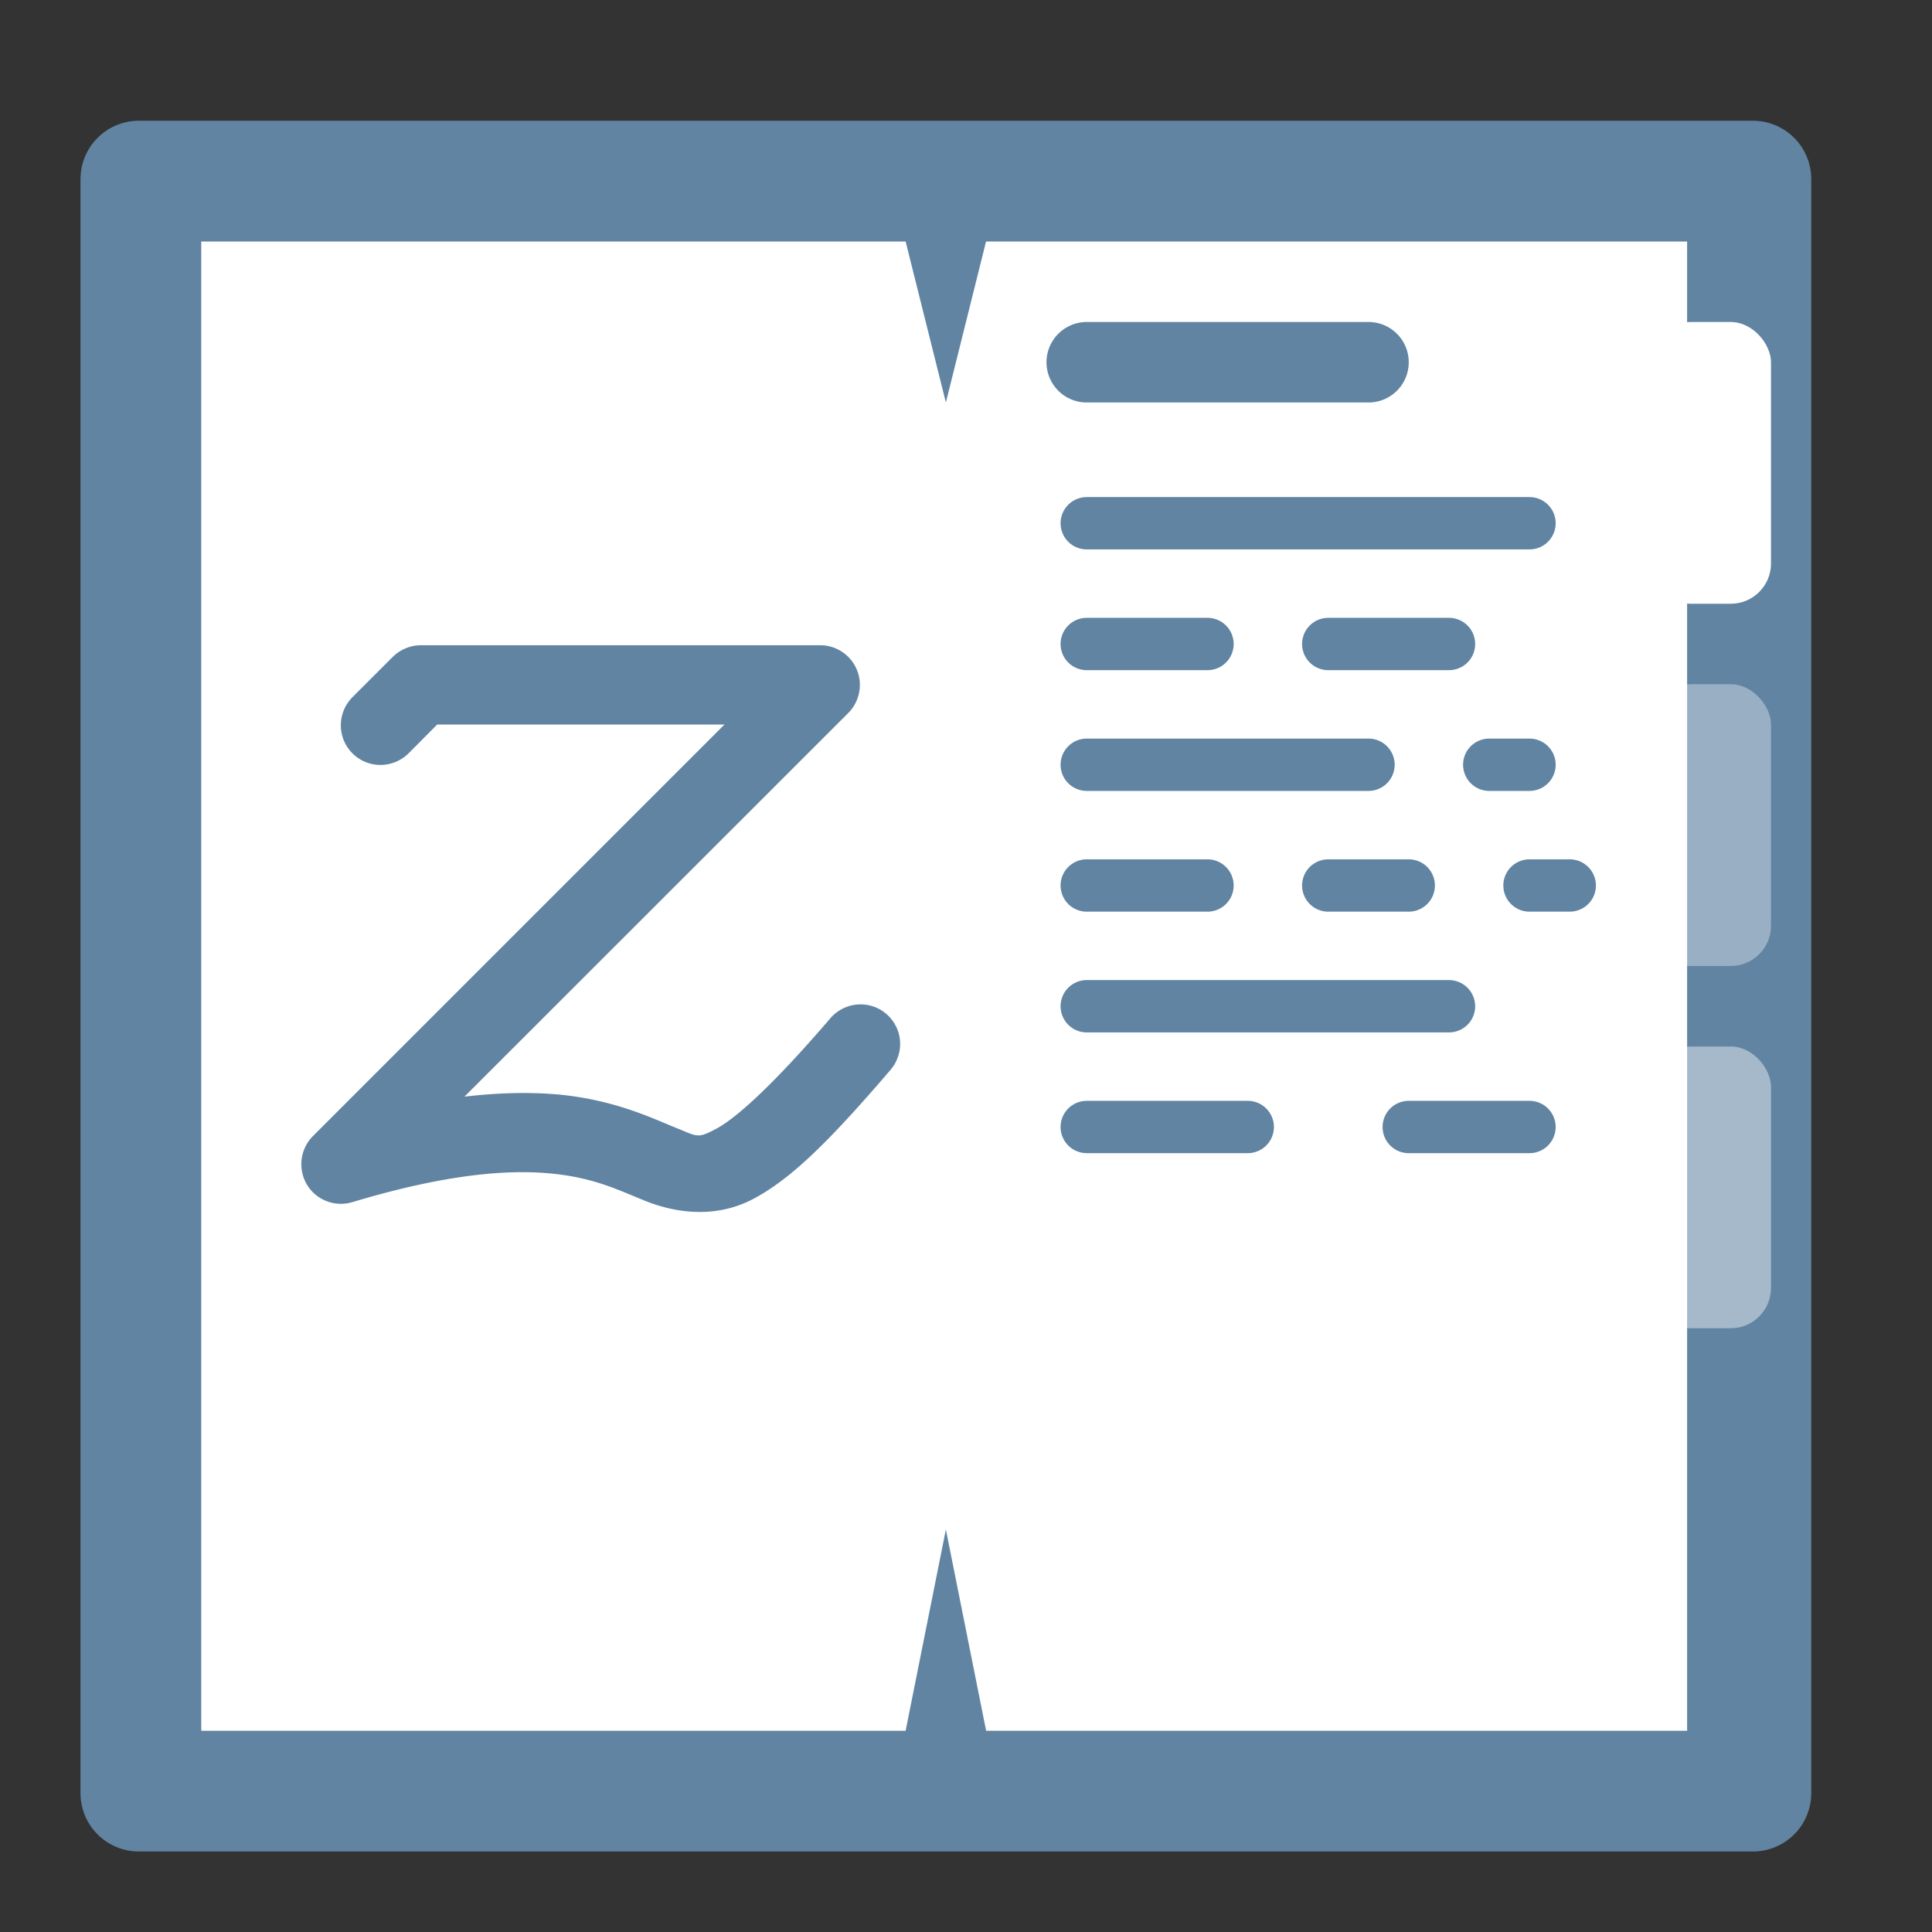
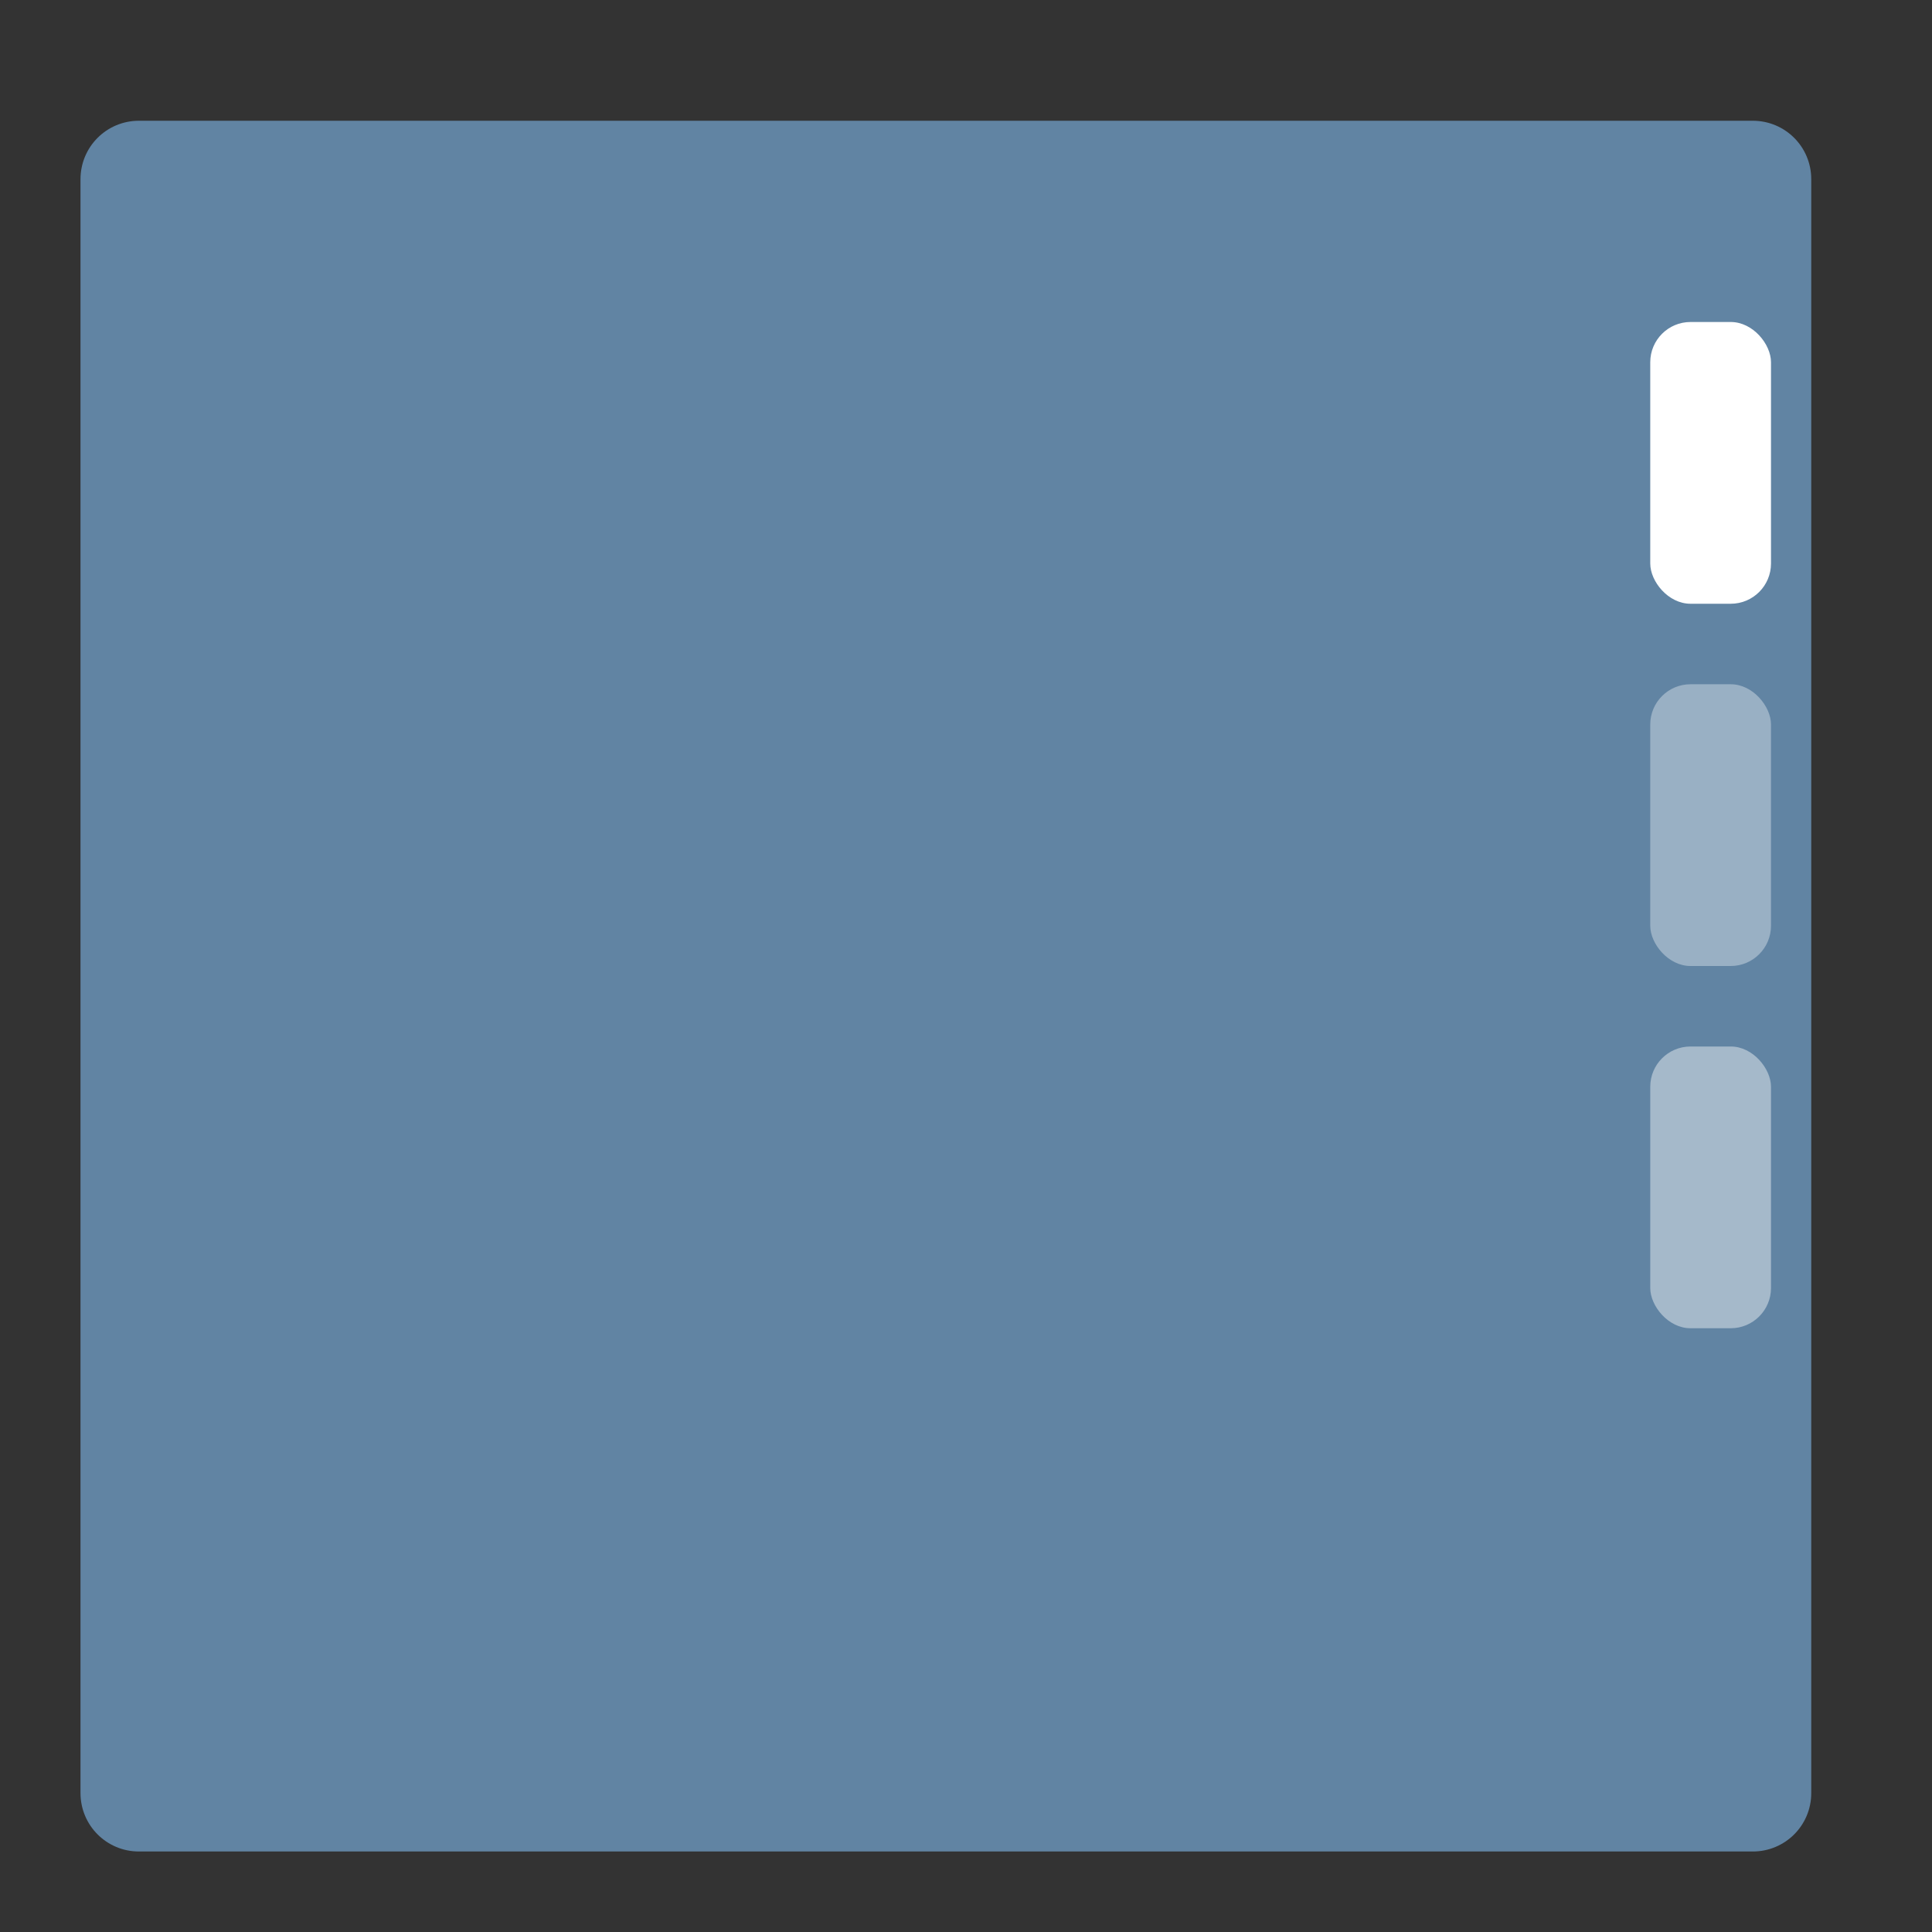
<svg xmlns="http://www.w3.org/2000/svg" xmlns:ns1="http://sodipodi.sourceforge.net/DTD/sodipodi-0.dtd" xmlns:ns2="http://www.inkscape.org/namespaces/inkscape" height="48" width="48" version="1.1" id="svg48" ns1:docname="zeal.svg" ns2:version="0.91 r13725">
  <rect width="100%" height="100%" fill="#333333" stroke="none" />
  <defs id="defs52">
    <linearGradient gradientTransform="matrix(0.094,0,0,0.094,-5.72259e-6,20.158)" y2="254.667" x2="254" y1="233.5" x1="254" gradientUnits="userSpaceOnUse" id="linear0">
      <stop id="stop838" style="stop-color:rgb(0%,0%,0%);stop-opacity:0.275;" offset="0" />
      <stop id="stop840" style="stop-color:rgb(0%,0%,0%);stop-opacity:0;" offset="1" />
    </linearGradient>
    <radialGradient gradientTransform="matrix(2.61256e-7,-0.117,-0.211,-1.52308e-7,75.219,95.393)" r="21.167" fy="189.579" fx="450.909" cy="189.579" cx="450.909" gradientUnits="userSpaceOnUse" id="radial0">
      <stop id="stop843" style="stop-color:rgb(0%,0%,0%);stop-opacity:0.314;" offset="0" />
      <stop id="stop845" style="stop-color:rgb(0%,0%,0%);stop-opacity:0.275;" offset="0.222" />
      <stop id="stop847" style="stop-color:rgb(0%,0%,0%);stop-opacity:0;" offset="1" />
    </radialGradient>
    <radialGradient gradientTransform="matrix(-2.61256e-7,0.117,0.211,1.52308e-7,-27.59,-11.291)" r="21.167" fy="189.579" fx="450.909" cy="189.579" cx="450.909" gradientUnits="userSpaceOnUse" id="radial1">
      <stop id="stop850" style="stop-color:rgb(0%,0%,0%);stop-opacity:0.314;" offset="0" />
      <stop id="stop852" style="stop-color:rgb(0%,0%,0%);stop-opacity:0.275;" offset="0.222" />
      <stop id="stop854" style="stop-color:rgb(0%,0%,0%);stop-opacity:0;" offset="1" />
    </radialGradient>
    <radialGradient gradientTransform="matrix(-2.61256e-7,-0.117,0.211,-1.52308e-7,-27.59,95.393)" r="21.167" fy="189.579" fx="450.909" cy="189.579" cx="450.909" gradientUnits="userSpaceOnUse" id="radial2">
      <stop id="stop857" style="stop-color:rgb(0%,0%,0%);stop-opacity:0.314;" offset="0" />
      <stop id="stop859" style="stop-color:rgb(0%,0%,0%);stop-opacity:0.275;" offset="0.222" />
      <stop id="stop861" style="stop-color:rgb(0%,0%,0%);stop-opacity:0;" offset="1" />
    </radialGradient>
    <radialGradient gradientTransform="matrix(2.61256e-7,0.117,-0.211,1.52308e-7,75.219,-11.291)" r="21.167" fy="189.579" fx="450.909" cy="189.579" cx="450.909" gradientUnits="userSpaceOnUse" id="radial3">
      <stop id="stop864" style="stop-color:rgb(0%,0%,0%);stop-opacity:0.314;" offset="0" />
      <stop id="stop866" style="stop-color:rgb(0%,0%,0%);stop-opacity:0.275;" offset="0.222" />
      <stop id="stop868" style="stop-color:rgb(0%,0%,0%);stop-opacity:0;" offset="1" />
    </radialGradient>
    <linearGradient gradientTransform="matrix(0.113,0,0,0.326,-8.781,50.462)" y2="-141.415" x2="305.955" y1="-25.792" x1="306.917" gradientUnits="userSpaceOnUse" id="linear1">
      <stop id="stop871" style="stop-color:rgb(100%,43.922%,26.275%);stop-opacity:1;" offset="0" />
      <stop id="stop873" style="stop-color:rgb(100%,54.118%,39.608%);stop-opacity:1;" offset="1" />
    </linearGradient>
    <linearGradient gradientTransform="matrix(4.556,0,0,13.146,-353.973,2034.18)" y2="-141.415" x2="165.485" y1="-25.792" x1="165.485" gradientUnits="userSpaceOnUse" id="linear2">
      <stop id="stop876" style="stop-color:rgb(25.882%,25.882%,25.882%);stop-opacity:1;" offset="0" />
      <stop id="stop878" style="stop-color:rgb(38.039%,38.039%,38.039%);stop-opacity:1;" offset="1" />
    </linearGradient>
    <linearGradient gradientTransform="matrix(0.094,0,0,0.094,1.62515e-7,15.693)" y2="-20.5" x2="105.833" y1="0.667" x1="105.833" gradientUnits="userSpaceOnUse" id="linear3">
      <stop id="stop881" style="stop-color:rgb(25.882%,25.882%,25.882%);stop-opacity:1;" offset="0" />
      <stop id="stop883" style="stop-color:rgb(38.039%,38.039%,38.039%);stop-opacity:1;" offset="1" />
    </linearGradient>
    <linearGradient gradientTransform="matrix(0.094,0,0,0.094,1.62516e-7,32.066)" y2="-20.5" x2="105.833" y1="0.667" x1="105.833" gradientUnits="userSpaceOnUse" id="linear4">
      <stop id="stop886" style="stop-color:rgb(25.882%,25.882%,25.882%);stop-opacity:1;" offset="0" />
      <stop id="stop888" style="stop-color:rgb(38.039%,38.039%,38.039%);stop-opacity:1;" offset="1" />
    </linearGradient>
    <linearGradient y2="175.118" x2="1040" y1="1695.118" x1="1040" gradientUnits="userSpaceOnUse" id="linear5">
      <stop id="stop891" style="stop-color:rgb(25.882%,25.882%,25.882%);stop-opacity:1;" offset="0" />
      <stop id="stop893" style="stop-color:rgb(38.039%,38.039%,38.039%);stop-opacity:1;" offset="1" />
    </linearGradient>
    <linearGradient gradientTransform="matrix(0.094,0,0,0.094,0,20.158)" y2="-168.667" x2="275.167" y1="233.5" x1="275.167" gradientUnits="userSpaceOnUse" id="linear6">
      <stop id="stop896" style="stop-color:rgb(74.118%,74.118%,74.118%);stop-opacity:1;" offset="0" />
      <stop id="stop898" style="stop-color:rgb(87.843%,87.843%,87.843%);stop-opacity:1;" offset="1" />
    </linearGradient>
    <linearGradient gradientTransform="matrix(0.094,0,0,0.094,-11.375,20.924)" y2="-168.667" x2="275.167" y1="233.5" x1="275.167" gradientUnits="userSpaceOnUse" id="linear6-3">
      <stop id="stop896-6" style="stop-color:rgb(74.118%,74.118%,74.118%);stop-opacity:1;" offset="0" />
      <stop id="stop898-7" style="stop-color:rgb(87.843%,87.843%,87.843%);stop-opacity:1;" offset="1" />
    </linearGradient>
  </defs>
  <ns1:namedview pagecolor="#ffffff" bordercolor="#666666" borderopacity="1" objecttolerance="10" gridtolerance="10" guidetolerance="10" ns2:pageopacity="0" ns2:pageshadow="2" ns2:window-width="1920" ns2:window-height="1025" id="namedview50" showgrid="true" showguides="false" ns2:zoom="4.9166667" ns2:cx="-48.494804" ns2:cy="27.990467" ns2:window-x="0" ns2:window-y="26" ns2:window-maximized="1" ns2:current-layer="svg48">
    <ns2:grid type="xygrid" id="grid864" spacingx="1" />
  </ns1:namedview>
  <path id="path4188" d="M 3.453,3 43.547,3 C 44.352,3 45,3.648 45,4.453 l 0,40.095 C 45,45.352 44.352,46 43.547,46 L 3.453,46 C 2.648,46 2,45.352 2,44.547 L 2,4.453 C 2,3.648 2.648,3 3.453,3 Z" style="fill:#6184a3;fill-opacity:1" />
-   <path style="fill:#ffffff" d="M 5 6 L 5 43 L 22.5 43 L 23.5 38 L 24.5 43 L 41.916 43 L 41.916 6 L 24.498 6 L 23.5 10 L 22.5 6 L 5 6 z M 27 8 L 34 8 A 1 1 0 1 1 34 10 L 27 10 A 1 1 0 1 1 27 8 z M 27 12.35 L 38 12.35 A 0.65 0.65 0 0 1 38 13.65 L 27 13.65 A 0.65 0.65 0 0 1 27 12.35 z M 27 15.35 L 30 15.35 A 0.65 0.65 0 1 1 30 16.65 L 27 16.65 A 0.65 0.65 0 1 1 27 15.35 z M 33 15.35 L 36 15.35 A 0.65 0.65 0 1 1 36 16.65 L 33 16.65 A 0.65 0.65 0 1 1 33 15.35 z M 10.457 16.031 L 20.379 16.031 C 20.777 16.031 21.137 16.273 21.289 16.641 C 21.441 17.008 21.355 17.434 21.074 17.715 L 11.539 27.246 C 12.473 27.137 13.258 27.133 13.938 27.199 C 15.305 27.34 16.219 27.789 16.773 28.012 C 17.332 28.234 17.316 28.297 17.781 28.051 C 18.25 27.809 19.16 27.012 20.621 25.309 C 20.852 25.035 21.207 24.906 21.555 24.969 C 21.906 25.031 22.191 25.281 22.309 25.613 C 22.426 25.949 22.352 26.32 22.117 26.59 C 20.602 28.355 19.652 29.297 18.695 29.797 C 17.734 30.297 16.727 30.113 16.043 29.84 C 15.359 29.566 14.785 29.27 13.734 29.16 C 12.684 29.051 11.145 29.148 8.754 29.867 C 8.32 29.996 7.855 29.816 7.625 29.43 C 7.395 29.043 7.457 28.547 7.773 28.227 L 18 18 L 10.863 18 L 10.16 18.707 C 9.91 18.961 9.547 19.062 9.203 18.973 C 8.859 18.883 8.59 18.613 8.5 18.27 C 8.41 17.926 8.512 17.562 8.766 17.312 L 9.758 16.32 C 9.945 16.137 10.195 16.031 10.457 16.031 z M 27 18.35 L 34 18.35 A 0.65 0.65 0 0 1 34 19.65 L 27 19.65 A 0.65 0.65 0 0 1 27 18.35 z M 37 18.35 L 38 18.35 A 0.65 0.65 0 0 1 38 19.65 L 37 19.65 A 0.65 0.65 0 0 1 37 18.35 z M 27 21.35 L 30 21.35 A 0.65 0.65 0 0 1 30 22.65 L 27 22.65 A 0.65 0.65 0 0 1 27 21.35 z M 33 21.35 L 35 21.35 A 0.65 0.65 0 0 1 35 22.65 L 33 22.65 A 0.65 0.65 0 0 1 33 21.35 z M 38 21.35 L 39 21.35 A 0.65 0.65 0 0 1 39 22.65 L 38 22.65 A 0.65 0.65 0 0 1 38 21.35 z M 27 24.35 L 36 24.35 A 0.65 0.65 0 0 1 36 25.65 L 27 25.65 A 0.65 0.65 0 0 1 27 24.35 z M 27 27.35 L 31 27.35 A 0.65 0.65 0 0 1 31 28.65 L 27 28.65 A 0.65 0.65 0 0 1 27 27.35 z M 35 27.35 L 38 27.35 A 0.65 0.65 0 0 1 38 28.65 L 35 28.65 A 0.65 0.65 0 0 1 35 27.35 z " id="path4" />
  <g fill="#ac9d93" fill-rule="evenodd" id="g46" style="fill:#6c96b9;fill-opacity:1" />
  <rect style="opacity:1;fill:#ffffff;fill-opacity:1;stroke:none;stroke-width:5.48;stroke-linecap:butt;stroke-linejoin:round;stroke-miterlimit:4;stroke-dasharray:none;stroke-dashoffset:0;stroke-opacity:1;paint-order:fill markers stroke" id="rect868" width="3" height="7" x="41" y="8" rx="1" ry="1" />
  <rect ry="1" rx="1" y="17" x="41" height="7" width="3" id="rect870" style="opacity:1;fill:#ffffff;fill-opacity:0.356;stroke:none;stroke-width:5.48;stroke-linecap:butt;stroke-linejoin:round;stroke-miterlimit:4;stroke-dasharray:none;stroke-dashoffset:0;stroke-opacity:1;paint-order:fill markers stroke" />
  <rect style="opacity:1;fill:#ffffff;fill-opacity:0.428;stroke:none;stroke-width:5.48;stroke-linecap:butt;stroke-linejoin:round;stroke-miterlimit:4;stroke-dasharray:none;stroke-dashoffset:0;stroke-opacity:1;paint-order:fill markers stroke" id="rect872" width="3" height="7" x="41" y="26" rx="1" ry="1" />
</svg>